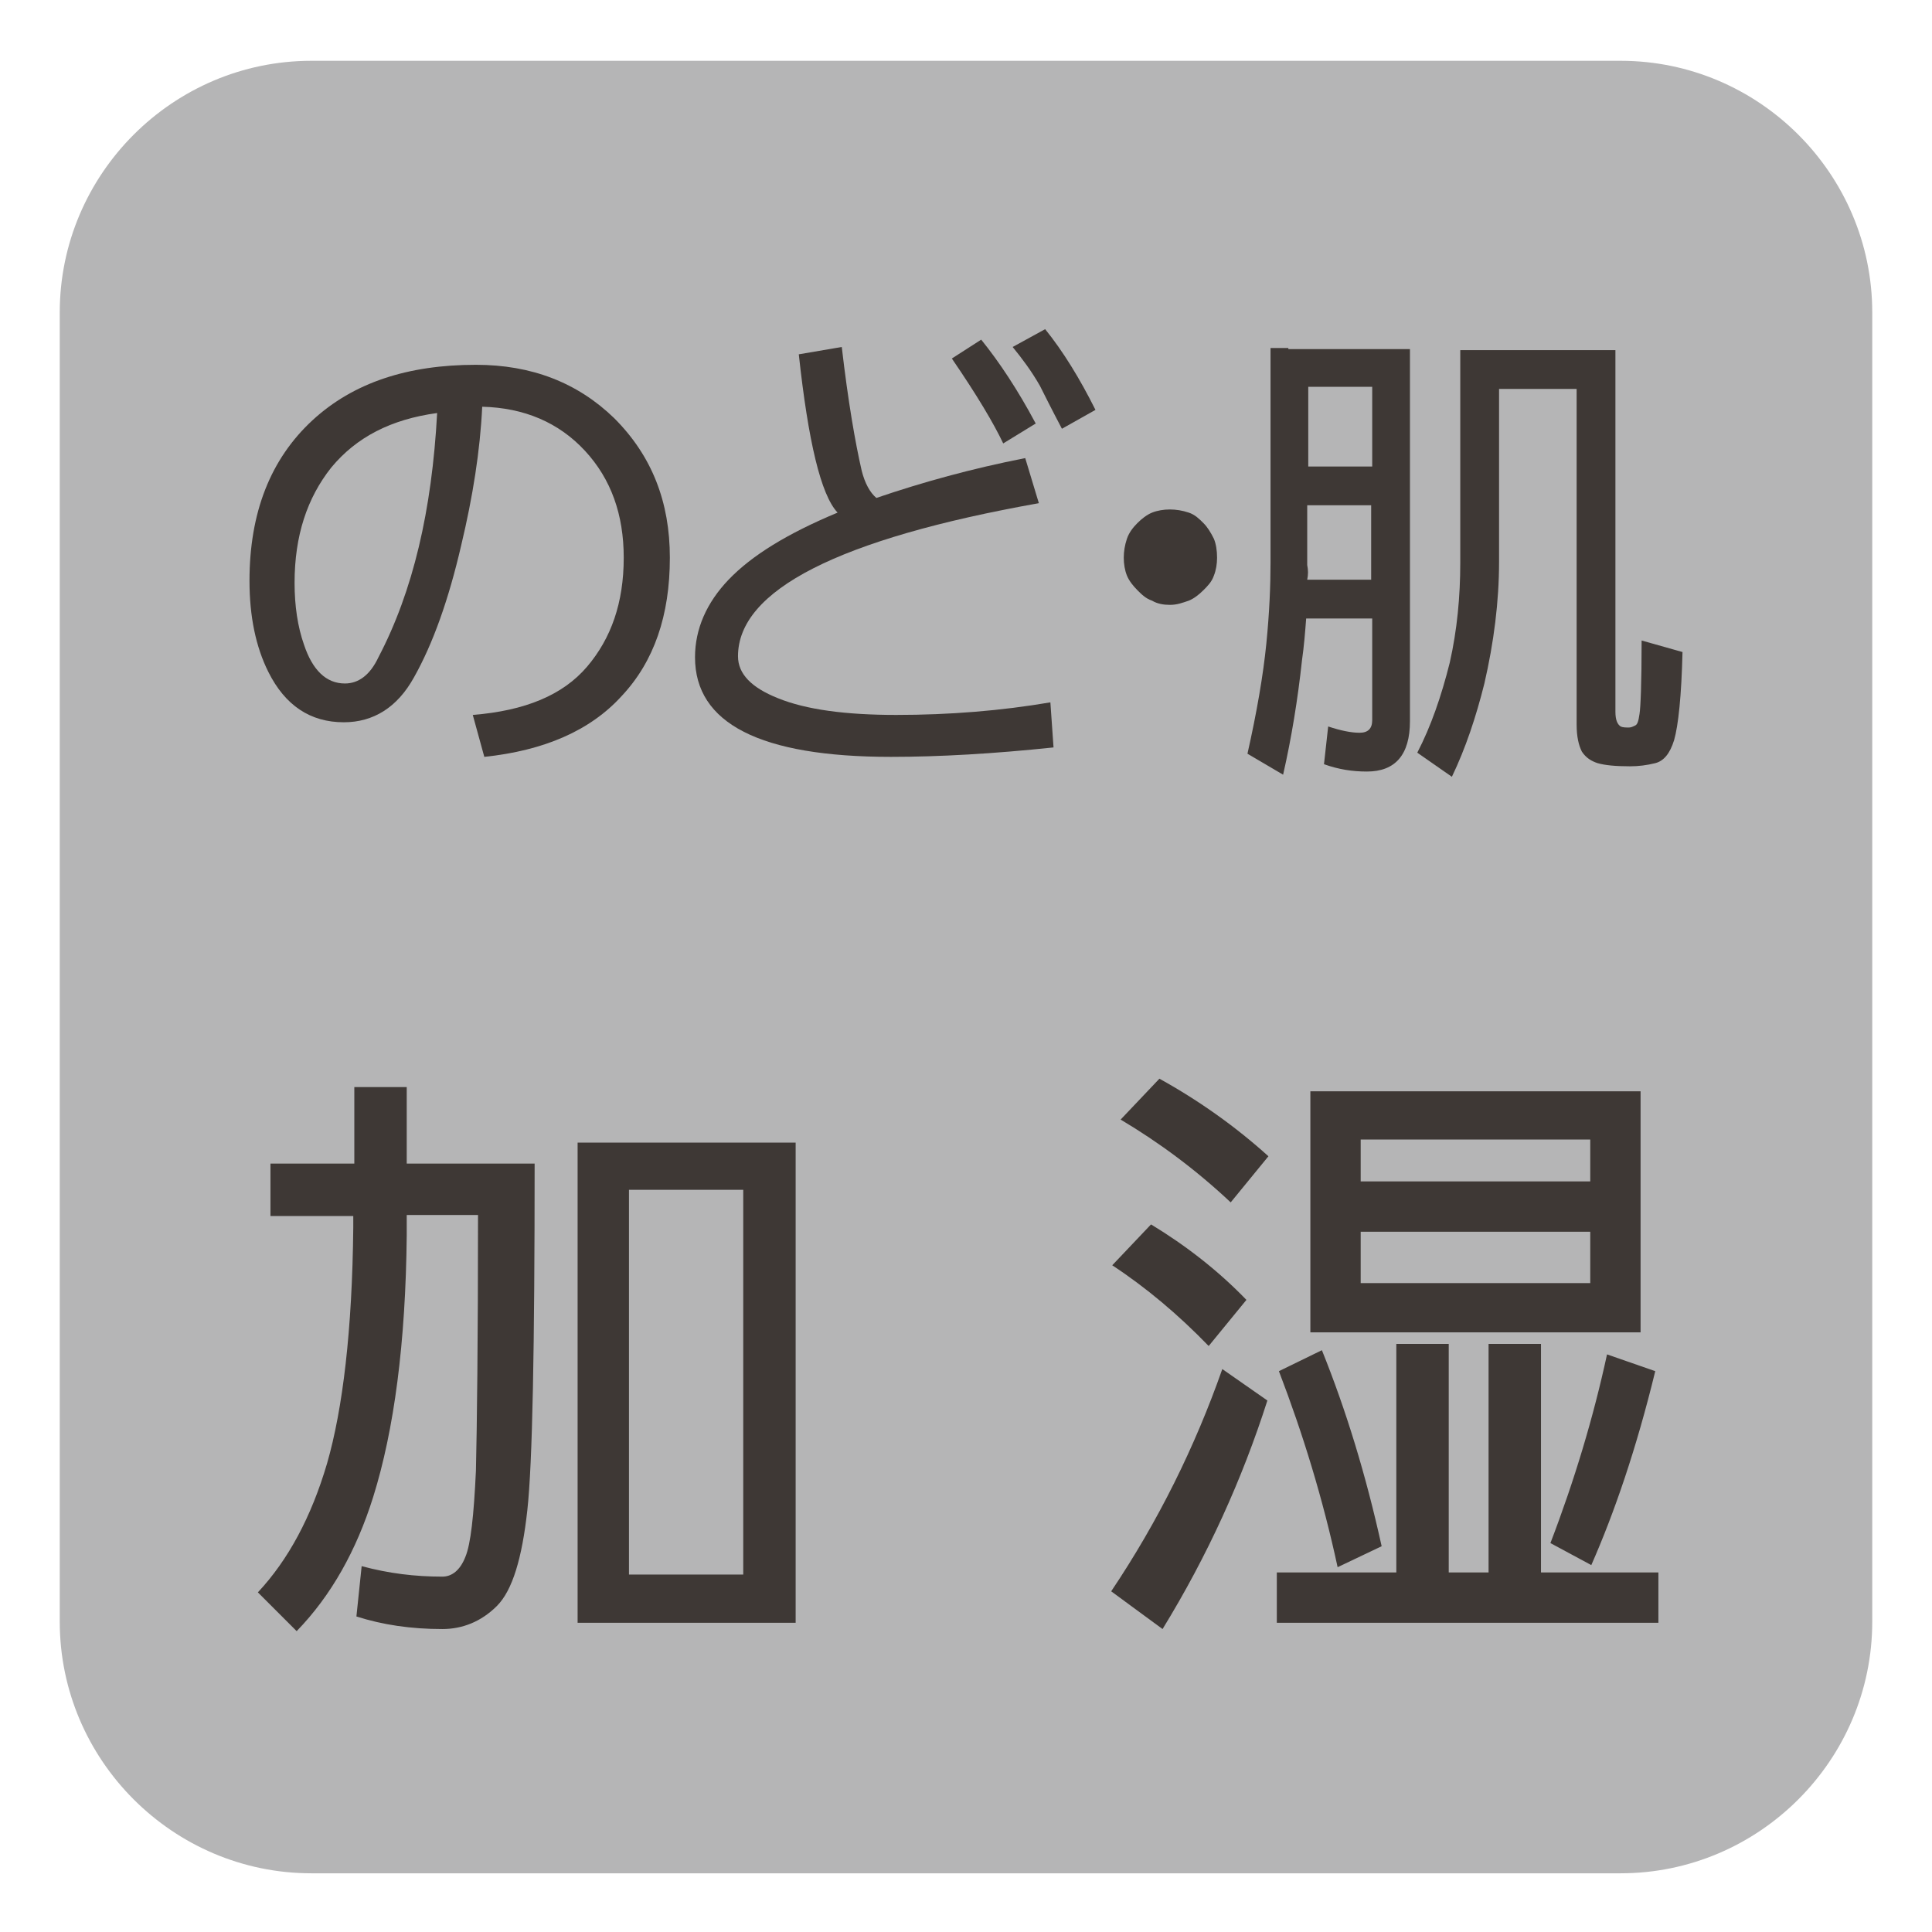
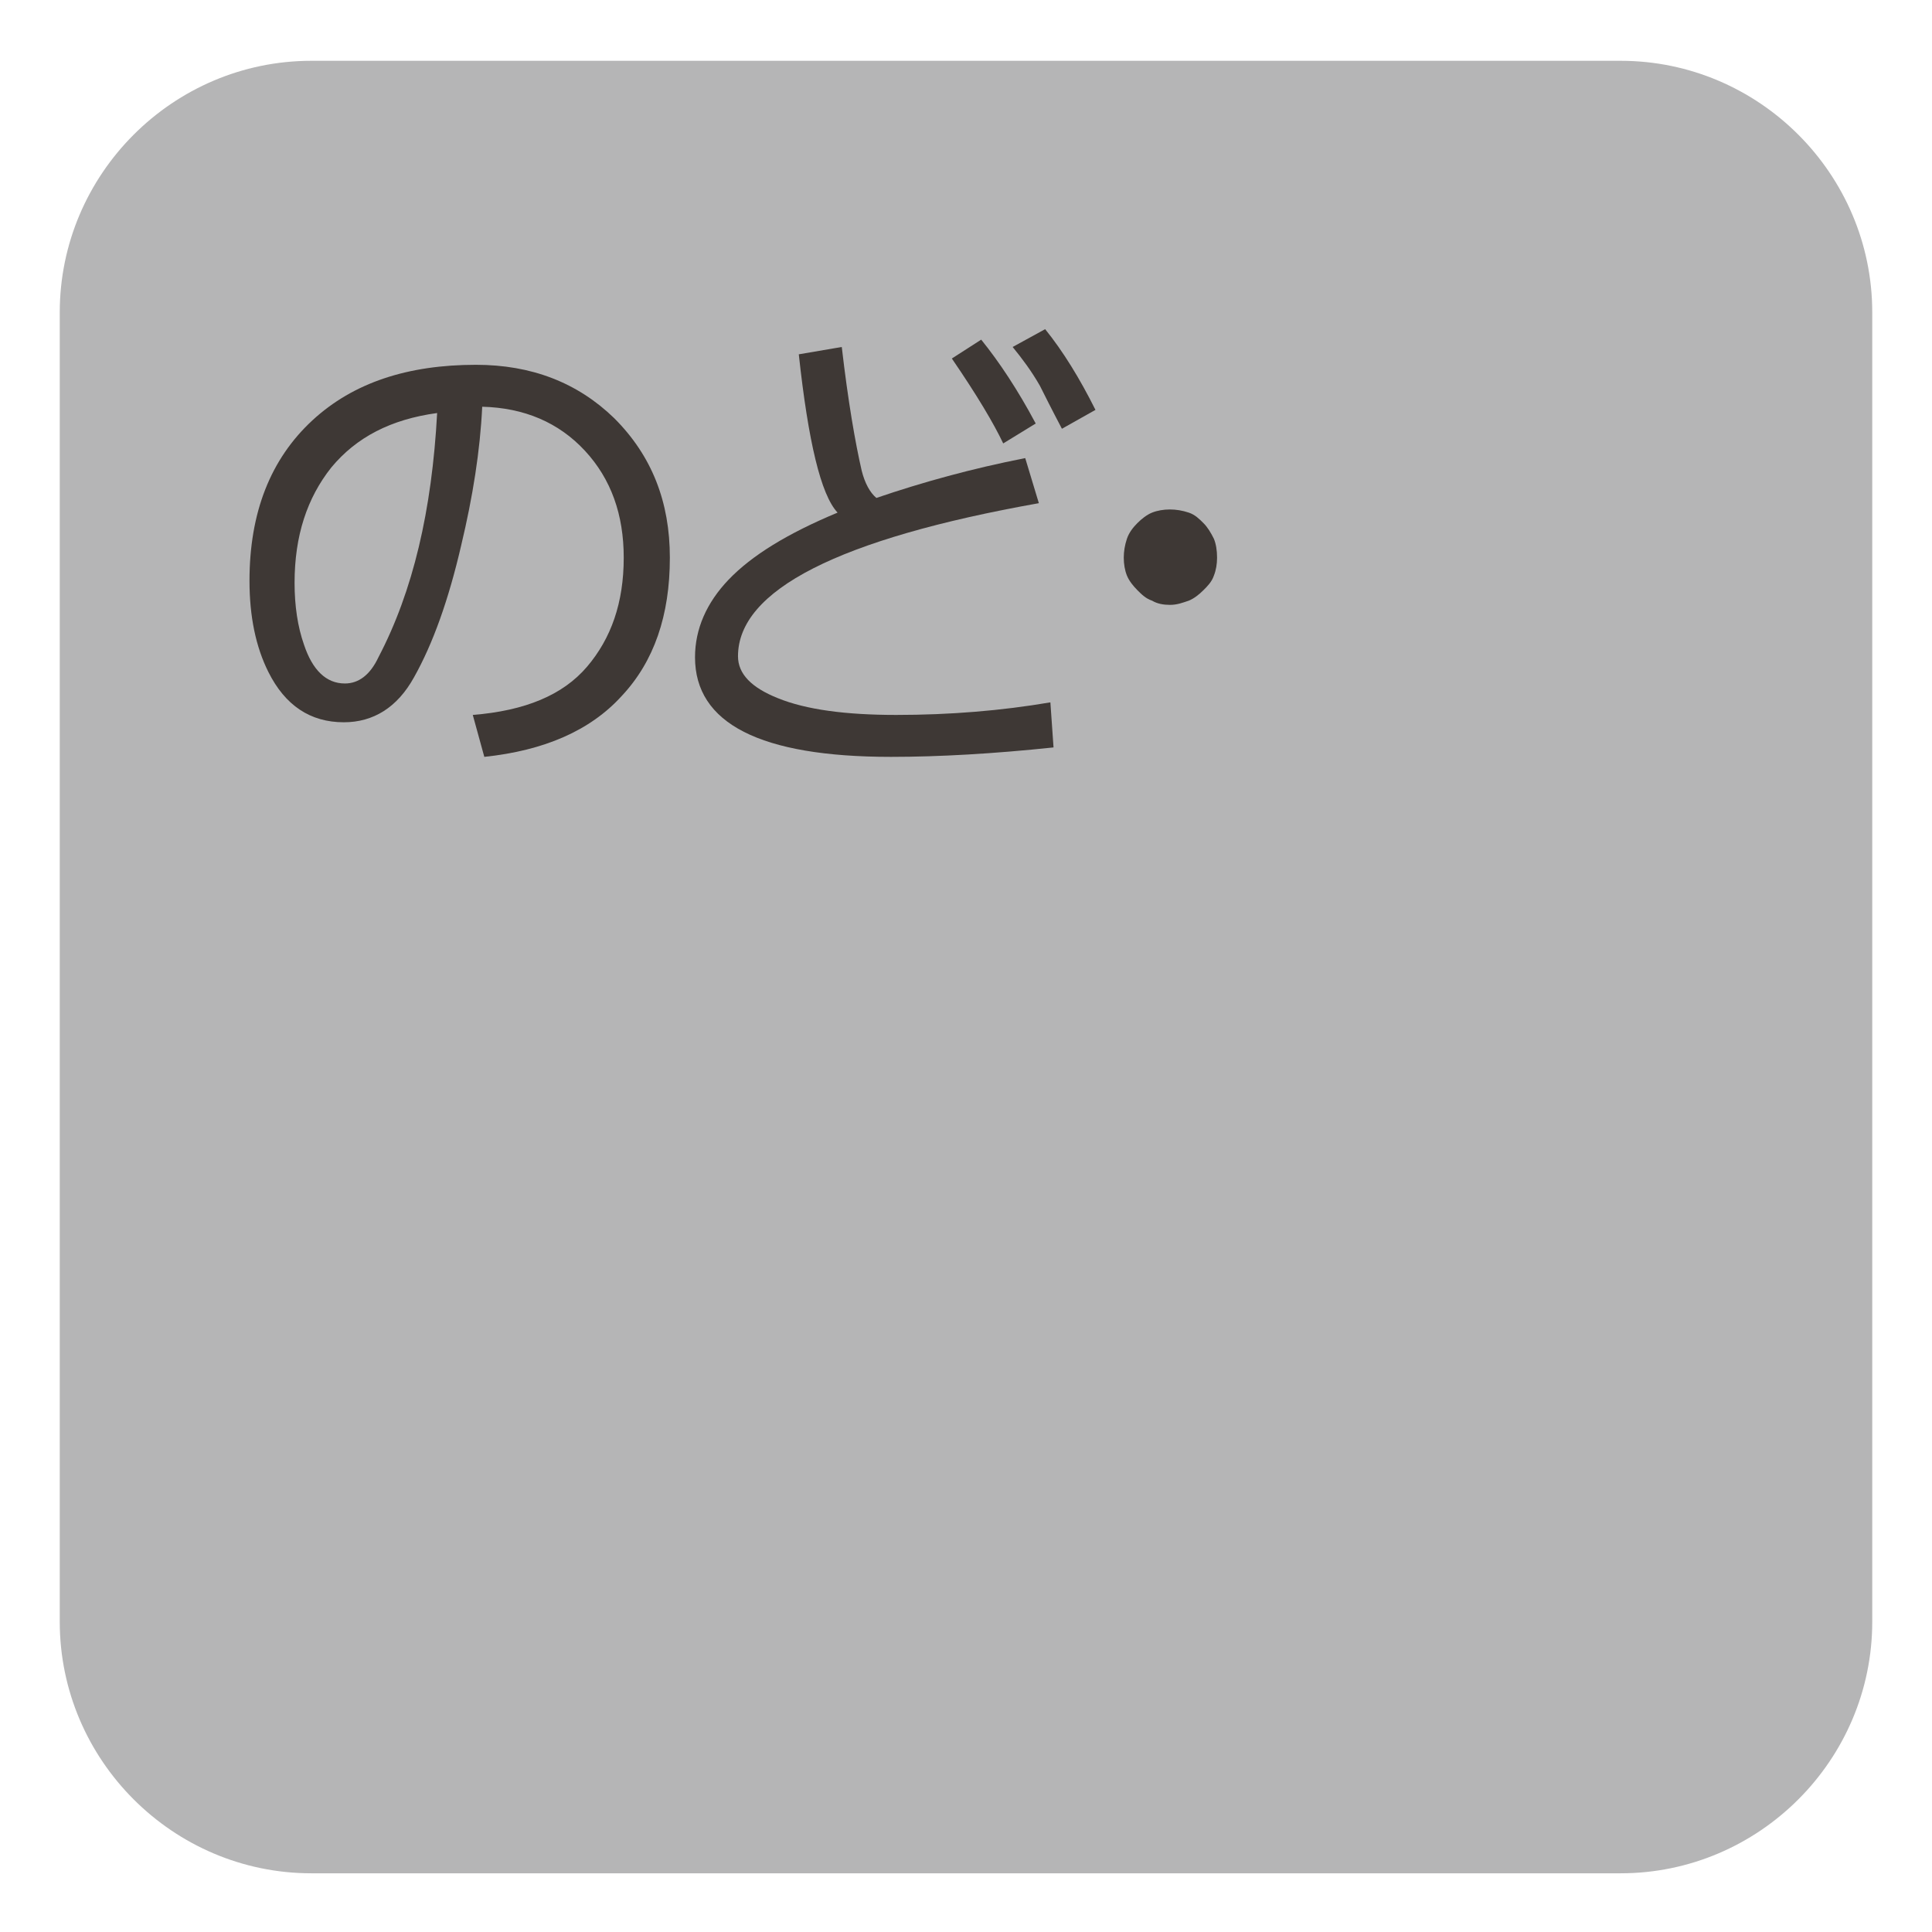
<svg xmlns="http://www.w3.org/2000/svg" version="1.1" id="レイヤー_1" x="0px" y="0px" viewBox="0 0 184.3 184.3" style="enable-background:new 0 0 184.3 184.3;" xml:space="preserve">
  <style type="text/css">
	.st0{fill:#B5B5B6;}
	.st1{fill:#3E3835;}
	.st2{fill:none;}
</style>
  <path class="st0" d="M154.6,178.7H29.7c-13.2,0-24-10.8-24-24V29.8c0-13.2,10.8-24,24-24h124.9c13.2,0,24,10.8,24,24v124.9  C178.6,167.9,167.8,178.7,154.6,178.7z" />
  <g>
    <g>
      <g>
        <path class="st1" d="M63.9,53.2c0,5.5-1.5,9.9-4.6,13.2c-3,3.3-7.4,5.2-13.1,5.8l-1.1-4c5-0.4,8.6-1.9,10.9-4.6     c2.3-2.7,3.5-6.1,3.5-10.4c0-4.1-1.2-7.5-3.7-10.2c-2.5-2.7-5.8-4.1-9.8-4.2c-0.2,4.2-0.9,8.6-2,13.2c-1.2,5.2-2.7,9.4-4.5,12.6     c-1.6,2.9-3.9,4.3-6.7,4.3c-3.2,0-5.6-1.6-7.2-4.8c-1.2-2.4-1.8-5.3-1.8-8.7c0-6.5,2-11.6,6-15.3c3.9-3.6,9.1-5.3,15.6-5.3     c5.3,0,9.7,1.7,13.2,5.1C62.2,43.5,63.9,47.9,63.9,53.2z M41.7,39.4c-4.4,0.6-7.7,2.3-10.1,5.2c-2.3,2.9-3.5,6.5-3.5,11     c0,2.2,0.3,4.2,0.9,5.9c0.8,2.4,2.1,3.7,3.9,3.7c1.3,0,2.4-0.8,3.2-2.5C39.4,56.4,41.2,48.7,41.7,39.4z" />
      </g>
      <g>
        <path class="st1" d="M100.5,71.3c-5.7,0.6-10.9,0.9-15.5,0.9c-12.5,0-18.7-3.2-18.7-9.5c0-2.7,1.1-5.2,3.2-7.4     c2.2-2.3,5.6-4.4,10.4-6.4c-1.6-1.7-2.8-6.8-3.7-15.1l4.1-0.7c0.6,5.2,1.3,9.2,1.9,11.8c0.3,1.2,0.8,2.1,1.4,2.6     c4.4-1.5,9.1-2.8,14.2-3.8l1.3,4.3C80,51.4,70.4,56.3,70.4,62.6c0,1.7,1.3,3,3.8,4c2.7,1.1,6.5,1.6,11.3,1.6     c5.1,0,10-0.4,14.7-1.2L100.5,71.3z M98.8,40.4l-3.1,1.9c-0.9-1.9-2.5-4.6-4.9-8.1l2.8-1.8C95.3,34.5,97.1,37.2,98.8,40.4z      M104.5,39.1l-3.2,1.8c-1-1.9-1.7-3.3-2.1-4.1c-0.8-1.4-1.7-2.6-2.6-3.7l3.1-1.7C101.4,33.5,103,36.1,104.5,39.1z" />
      </g>
      <g>
        <path class="st1" d="M116.1,53.2c0,0.6-0.1,1.2-0.3,1.7c-0.2,0.6-0.6,1-1,1.4c-0.4,0.4-0.9,0.8-1.4,1c-0.6,0.2-1.1,0.4-1.8,0.4     c-0.6,0-1.2-0.1-1.7-0.4c-0.6-0.2-1-0.6-1.4-1c-0.4-0.4-0.8-0.9-1-1.4c-0.2-0.5-0.3-1.1-0.3-1.7c0-0.6,0.1-1.2,0.3-1.8     c0.2-0.6,0.6-1.1,1-1.5c0.4-0.4,0.9-0.8,1.4-1c0.5-0.2,1.1-0.3,1.7-0.3c0.6,0,1.2,0.1,1.8,0.3c0.6,0.2,1,0.6,1.4,1     c0.4,0.4,0.7,0.9,1,1.5C116,51.9,116.1,52.5,116.1,53.2z" />
      </g>
      <g>
-         <path class="st1" d="M122.9,33.3h11.6v35.5c0,3.2-1.4,4.8-4.1,4.8c-1.4,0-2.7-0.2-4.1-0.7l0.4-3.6c1.2,0.4,2.2,0.6,3,0.6     c0.8,0,1.2-0.4,1.2-1.2V59h-6.3c-0.1,1.3-0.2,2.6-0.4,4c-0.4,3.7-1,7.4-1.8,10.9l-3.4-2c0.9-4,1.5-7.5,1.8-10.5     c0.3-3,0.4-5.6,0.4-7.7c0-2.1,0-8.9,0-20.5H122.9z M124.7,55.3h6.1v-7.1h-6.1v5.7C124.8,54.4,124.8,54.8,124.7,55.3z M124.8,44.5     h6.1v-7.6h-6.1V44.5z M141.3,33.4h12.8l0,34.5c0,0.8,0.2,1.2,0.5,1.4c0.2,0.1,0.5,0.1,0.8,0.1c0.2,0,0.4-0.1,0.6-0.2     c0.2-0.1,0.3-0.4,0.4-1.1c0.1-0.6,0.2-2.9,0.2-7l3.9,1.1c-0.1,4.2-0.4,7-0.8,8.4c-0.4,1.3-1,2-1.8,2.2c-0.8,0.2-1.6,0.3-2.4,0.3     c-1.4,0-2.4-0.1-3.1-0.3c-0.6-0.2-1.1-0.5-1.5-1.1c-0.3-0.6-0.5-1.4-0.5-2.6l0-32H143v16.5c0,3.8-0.5,7.7-1.4,11.6     c-0.8,3.2-1.8,6.2-3.1,8.9l-3.3-2.3c1.3-2.5,2.3-5.4,3.1-8.6c0.7-3.1,1-6.3,1-9.5V33.4H141.3z" />
-       </g>
+         </g>
      <g>
-         <path class="st1" d="M25.9,111h7.9v-7.3h5v7.3h12.2c0,17.5-0.2,28.6-0.7,33.1s-1.4,7.6-2.9,9.1c-1.5,1.5-3.3,2.2-5.2,2.2     c-3,0-5.7-0.4-8.2-1.2l0.5-4.8c2.6,0.7,5.1,1,7.7,1c0.9,0,1.7-0.6,2.2-1.9c0.5-1.2,0.8-3.9,1-8.2c0.1-4.2,0.2-12.4,0.2-24.4h-6.8     v1.9c-0.1,10.3-1.2,18.6-3.2,25c-1.6,5.1-4,9.4-7.3,12.8l-3.7-3.7c2.9-3.1,5.1-7.2,6.6-12.3c1.5-5.2,2.4-12.7,2.5-22.5V116h-7.9     V111z M55.1,109h20.8v45.8H55.1V109z M60,150.2h10.9v-36.7H60V150.2z" />
-       </g>
+         </g>
      <g>
-         <path class="st1" d="M109.8,116.8c3.3,2,6.4,4.4,9.1,7.2l-3.6,4.4c-2.9-3-6-5.6-9.2-7.7L109.8,116.8z M116.6,130.6l4.3,3     c-2.4,7.5-5.7,14.8-10,21.8l-4.9-3.6C110.5,145.1,114,138,116.6,130.6z M110.6,102.9c3.8,2.1,7.3,4.6,10.4,7.4l-3.6,4.4     c-3.3-3.1-6.8-5.7-10.5-7.9L110.6,102.9z M133.2,128.2h5v21.8h3.8v-21.8h5v21.8h11.2v4.8h-36.4v-4.8h11.4V128.2z M126.1,128.8     c2.3,5.7,4.2,11.9,5.7,18.7l-4.2,2c-1.4-6.5-3.3-12.7-5.6-18.7L126.1,128.8z M125,104.1h31.5v23H125V104.1z M129.8,112.7h21.9v-4     h-21.9V112.7z M129.8,122.4h21.9v-4.9h-21.9V122.4z M153.3,129.2l4.6,1.6c-1.8,7.4-3.9,13.5-6.1,18.5l-3.9-2.1     C150.2,141.2,152,135.2,153.3,129.2z" />
-       </g>
+         </g>
    </g>
  </g>
</svg>